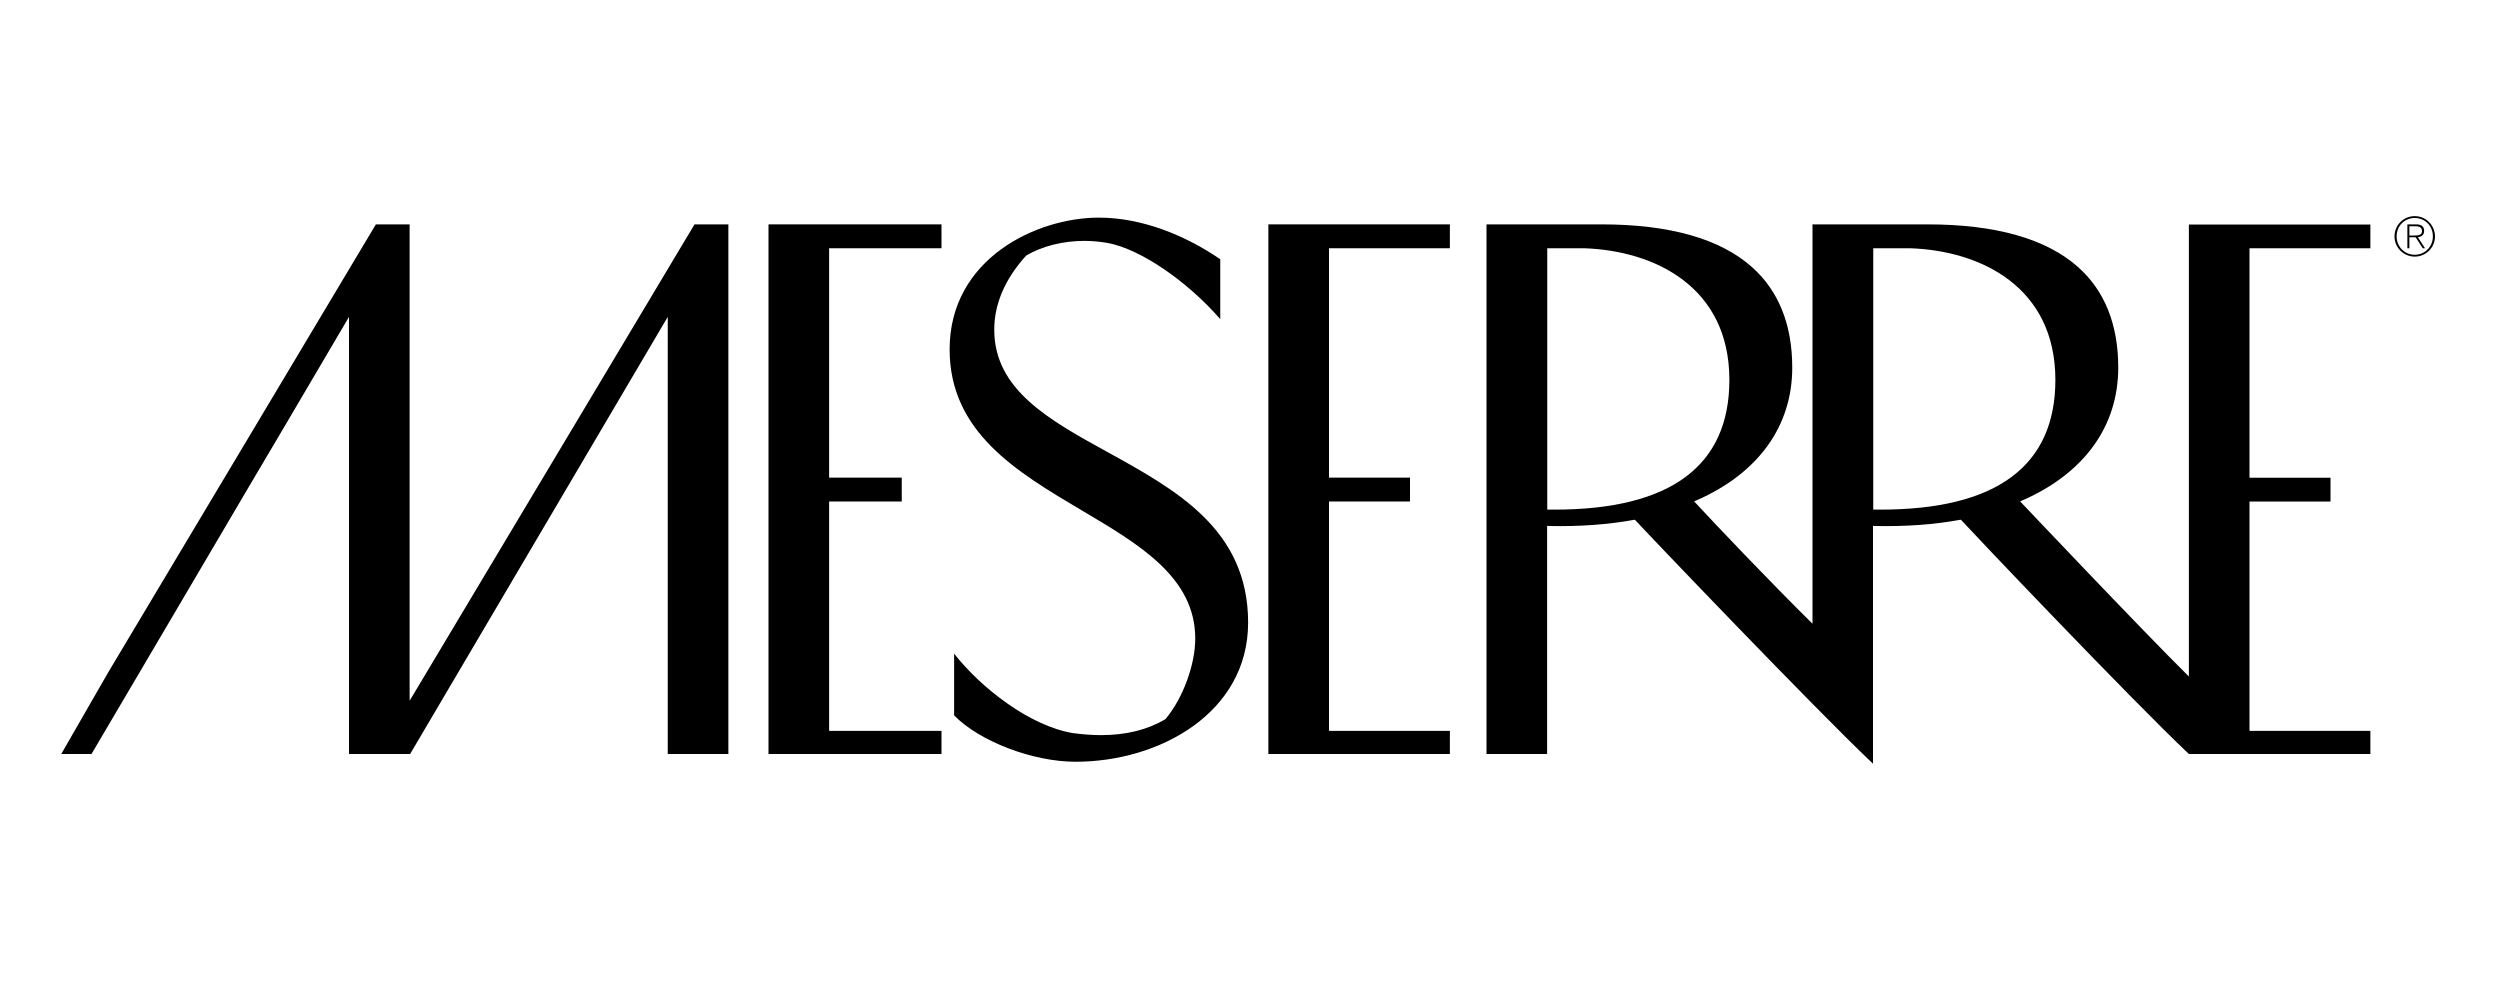
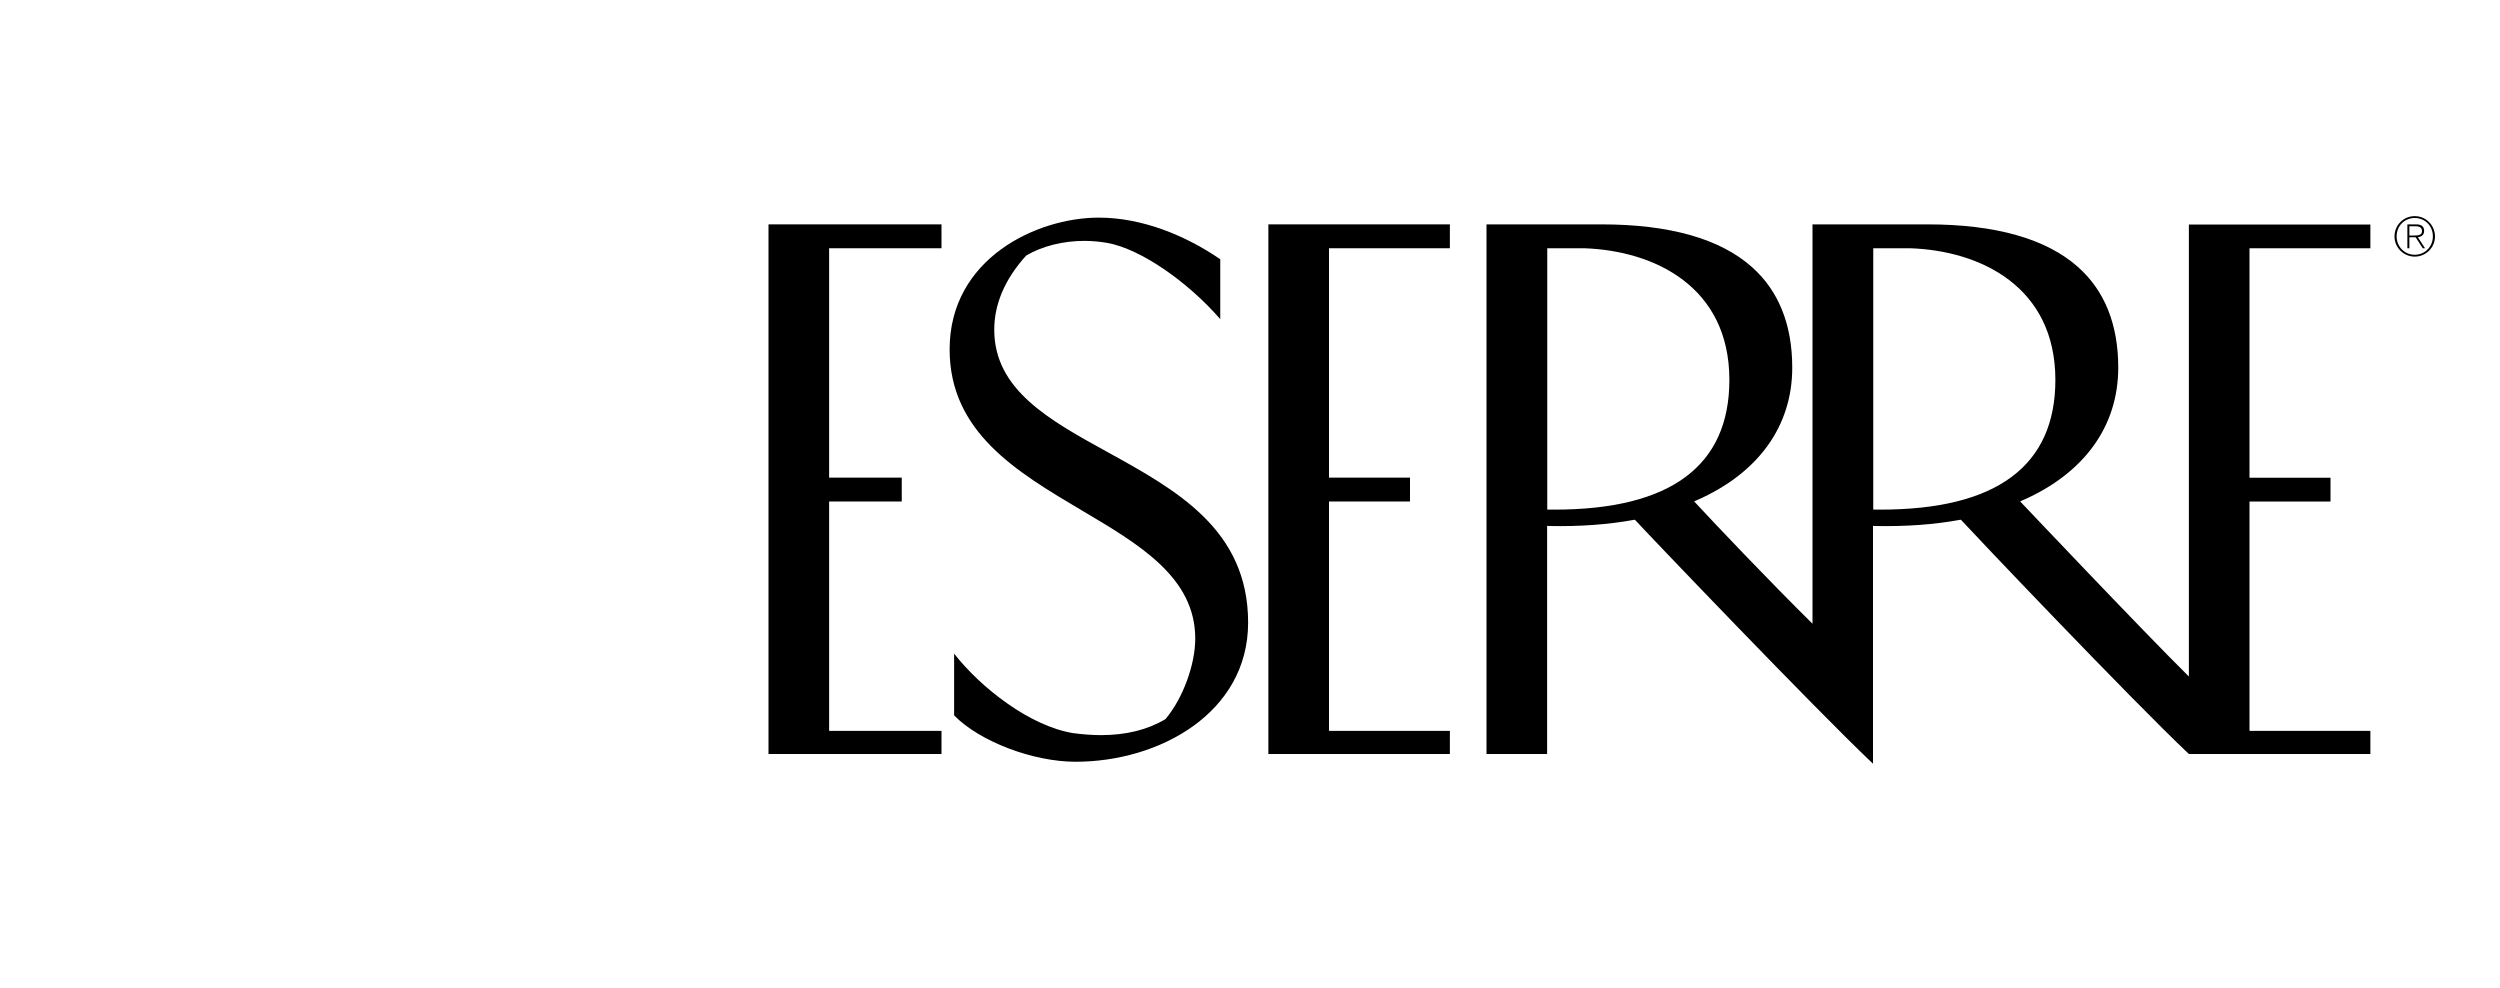
<svg xmlns="http://www.w3.org/2000/svg" version="1.1" id="Capa_1" x="0px" y="0px" viewBox="0 0 200 79" style="enable-background:new 0 0 200 79;" xml:space="preserve">
  <g>
    <polygon points="61.48,60.32 75.32,60.32 75.32,58.47 66.33,58.47 66.33,40.12 72.14,40.12 72.14,38.21 66.33,38.21 66.33,19.86    75.32,19.86 75.32,17.95 61.48,17.95  " />
    <path d="M88.59,36.16c-4.65-2.56-9.05-4.98-9.05-9.78c0-2.07,0.86-4.06,2.54-5.92l0.04-0.03c1.25-0.74,2.94-1.16,4.62-1.16   c0.61,0,1.26,0.06,1.83,0.16c2.71,0.48,6.5,3.16,9.05,6.1v-4.79c-2.74-1.88-6.22-3.33-9.72-3.33c-4.96,0-11.93,3.27-11.93,10.54   c0,6.62,5.37,9.8,10.57,12.88c4.67,2.76,9.08,5.38,9.08,10.26c0,2.08-0.99,4.78-2.36,6.41l-0.02,0.02l-0.02,0.02   c-1.41,0.84-3.14,1.27-5.14,1.27c-0.71,0-1.48-0.06-2.23-0.16c-3.45-0.56-7.38-3.62-9.52-6.36v4.94c2.03,2.08,6.29,3.71,9.72,3.71   c6.69,0,13.8-3.9,13.8-11.14C99.84,42.36,94.12,39.21,88.59,36.16z" />
    <polygon points="101.47,60.32 115.99,60.32 115.99,58.47 106.32,58.47 106.32,40.12 112.8,40.12 112.8,38.21 106.32,38.21    106.32,19.86 115.99,19.86 115.99,17.95 101.47,17.95  " />
    <path d="M175.12,54.13c-3.64-3.59-13.51-14.02-13.51-14.02l0.21-0.09c4.93-2.17,7.64-5.93,7.64-10.61c0-3.44-1.08-6.15-3.22-8.05   c-2.54-2.26-6.59-3.41-12.03-3.41H145v31.95c-3.6-3.56-7.65-7.83-9.31-9.62l-0.16-0.17l0.21-0.09c4.93-2.17,7.64-5.93,7.64-10.61   c0-3.44-1.09-6.15-3.23-8.05c-2.54-2.26-6.58-3.41-12.03-3.41h-9.2v42.37h4.85V42.07l0.16,0.01c2.42,0.05,4.7-0.11,6.77-0.49   l0.09-0.01l0.06,0.06c0.69,0.77,14.32,15.04,18.99,19.46V42.07l0.17,0.01c2.42,0.05,4.69-0.11,6.77-0.49l0.09-0.01l0.06,0.06   c0.69,0.77,13.51,14.27,18.18,18.68h14.52v-1.85h-9.67V40.12h6.48v-1.9h-6.48V19.86h9.67v-1.9h-14.52V54.13z M124.35,40.77   c-0.13,0-0.27,0-0.41,0h-0.16V19.86h2.95c5.62,0.19,11.62,3.07,11.62,10.53C138.35,37.28,133.64,40.77,124.35,40.77z M150.43,40.77   c-0.14,0-0.27,0-0.41,0h-0.16V19.86h2.95c5.62,0.19,11.62,3.07,11.62,10.53C164.43,37.28,159.72,40.77,150.43,40.77z" />
-     <polygon points="32.77,56.06 32.77,51.26 32.77,17.95 30.07,17.95 8.68,53.75 4.9,60.32 7.04,60.32 7.32,60.32 9.28,56.99    11.46,53.29 20.21,38.43 22.93,33.83 27.92,25.35 27.92,42.67 27.92,52.13 27.92,60.32 32.53,60.32 32.77,60.32 32.81,60.32    53.42,25.35 53.42,60.32 58.27,60.32 58.27,17.95 55.56,17.95  " />
    <g>
      <path d="M193.18,17.29c-0.9,0-1.62,0.72-1.62,1.62c0,0.89,0.72,1.62,1.62,1.62c0.89,0,1.62-0.72,1.62-1.62    C194.79,18.01,194.07,17.29,193.18,17.29z M193.18,20.38c-0.83,0-1.45-0.66-1.45-1.47c0-0.83,0.62-1.47,1.45-1.47    c0.83,0,1.45,0.64,1.45,1.47C194.63,19.72,194.01,20.38,193.18,20.38z" />
      <path d="M193.93,18.48c0-0.34-0.19-0.53-0.62-0.53h-0.72v1.91h0.16v-0.88h0.5l0.57,0.88h0.18l-0.57-0.88    C193.71,18.94,193.93,18.79,193.93,18.48z M193.16,18.84h-0.41v-0.74h0.53c0.23,0,0.48,0.09,0.48,0.38    C193.77,18.81,193.45,18.84,193.16,18.84z" />
    </g>
  </g>
</svg>